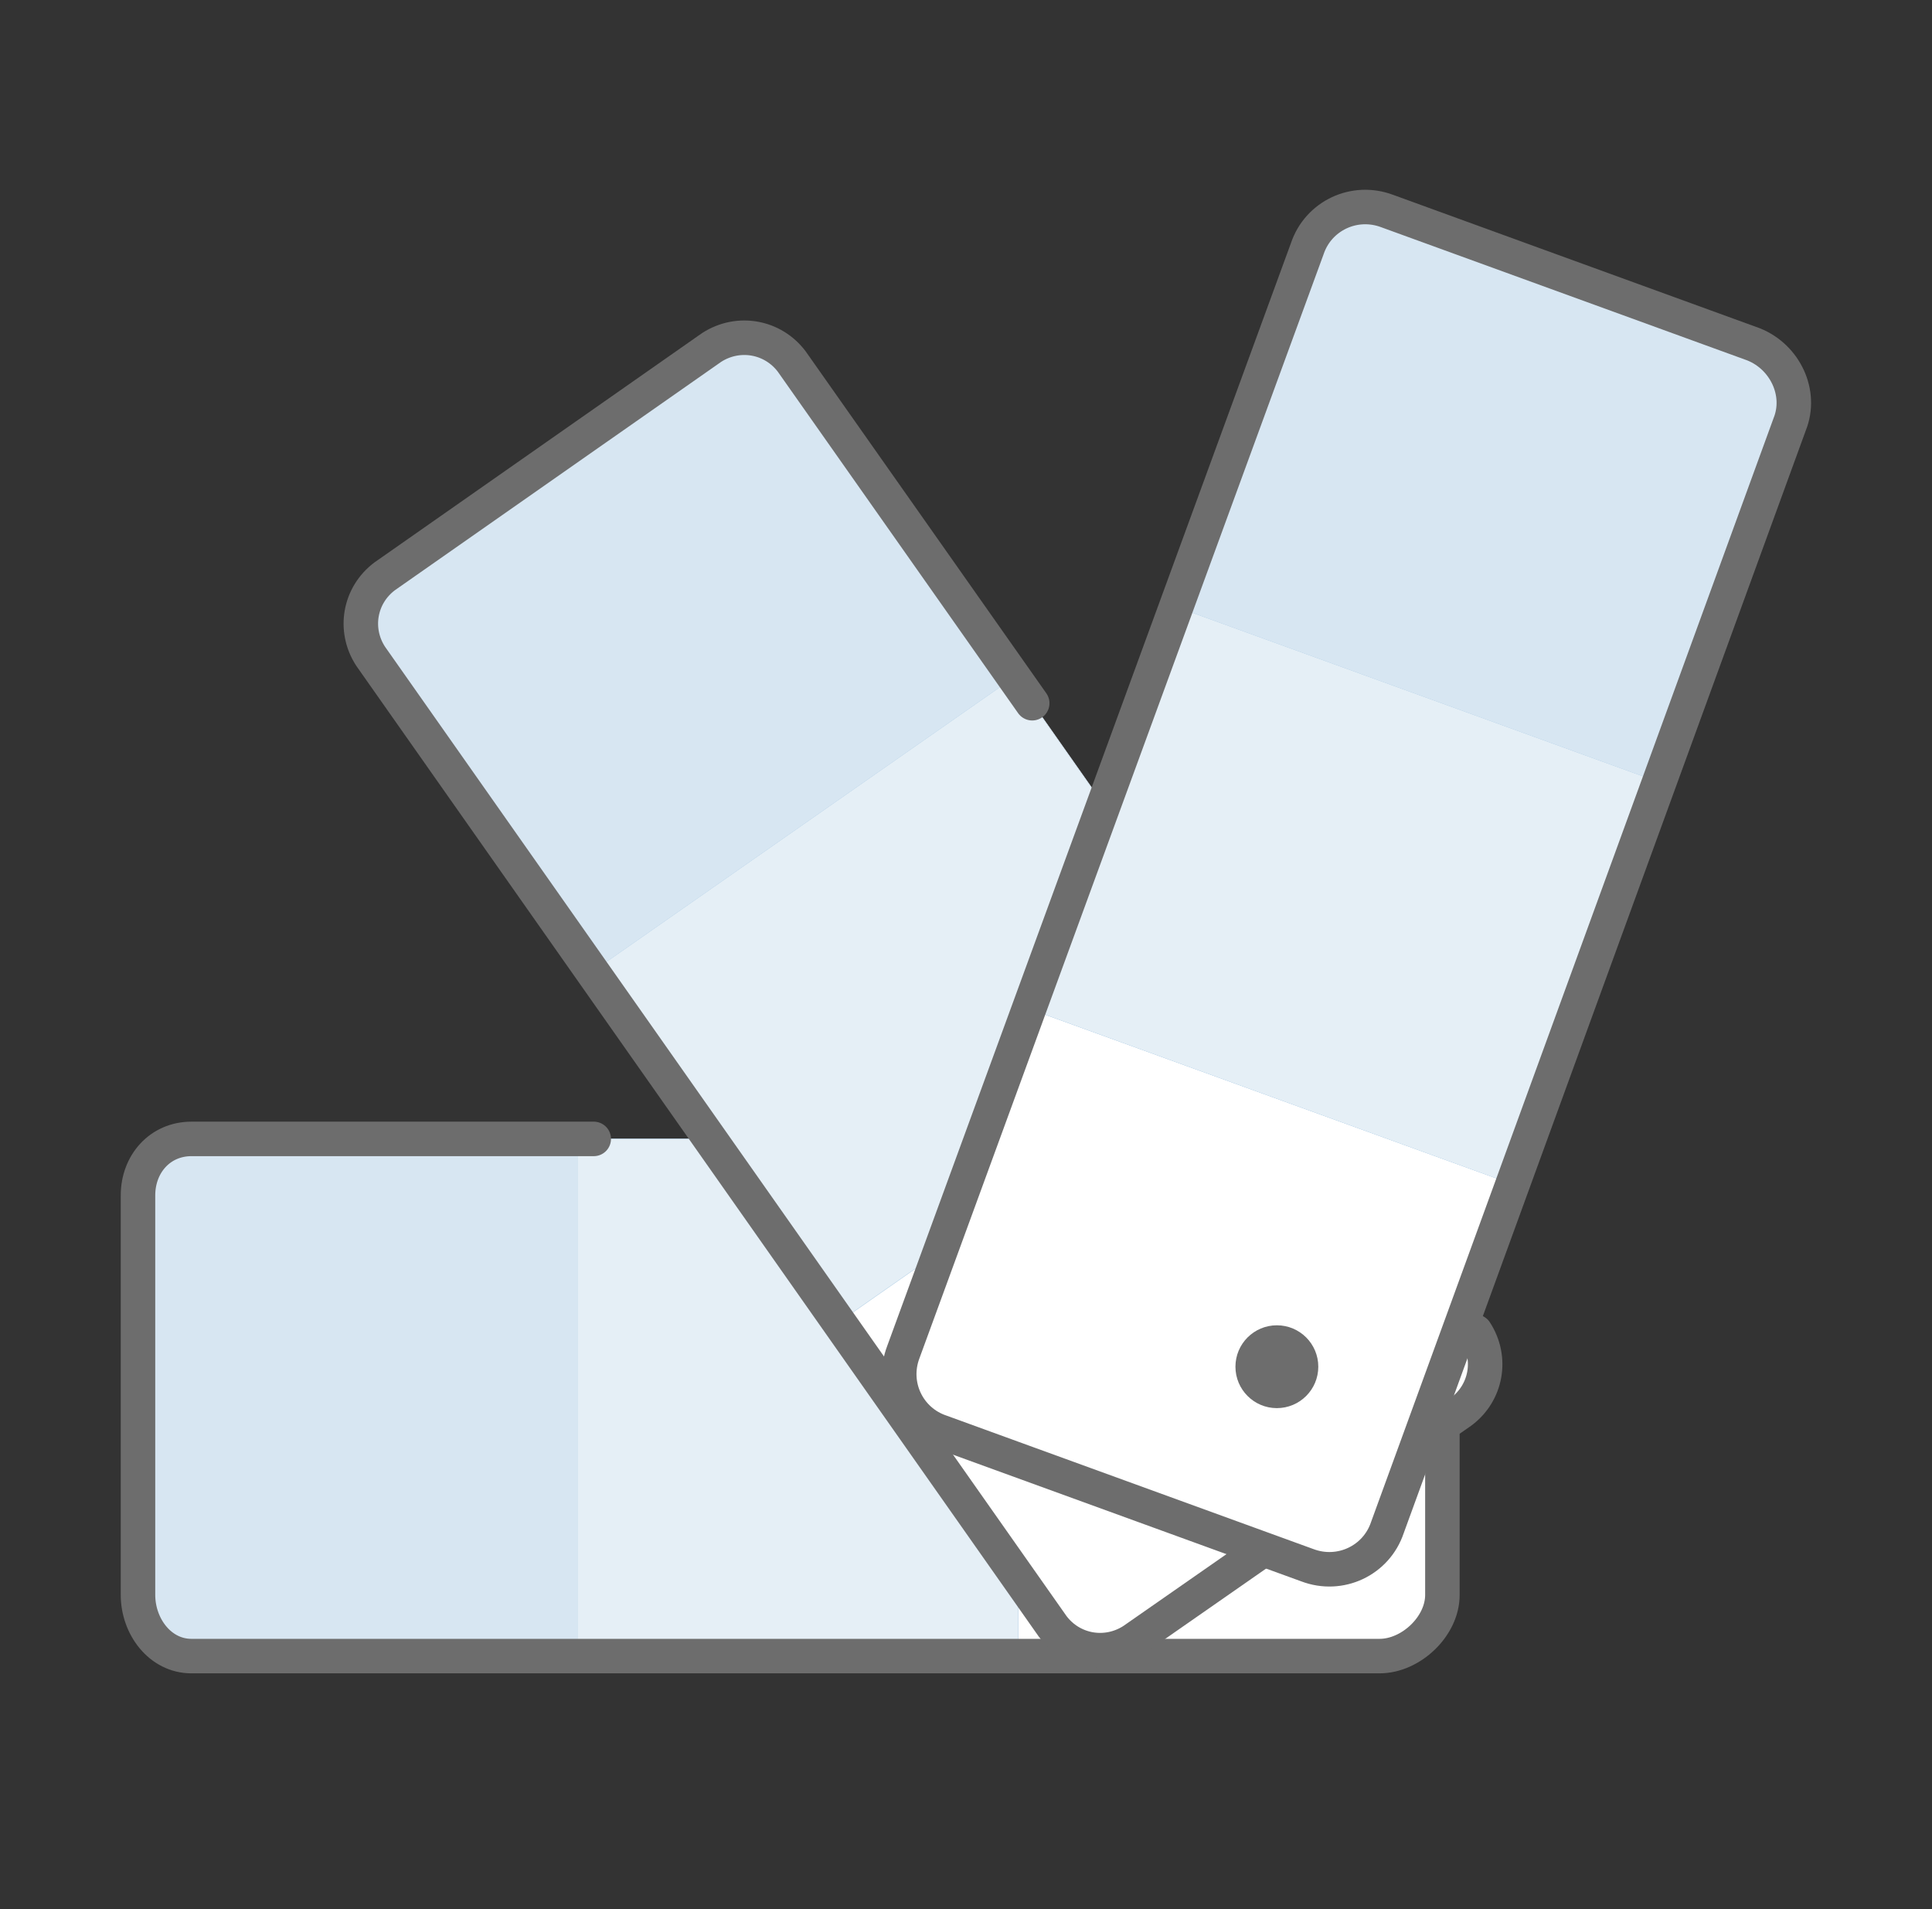
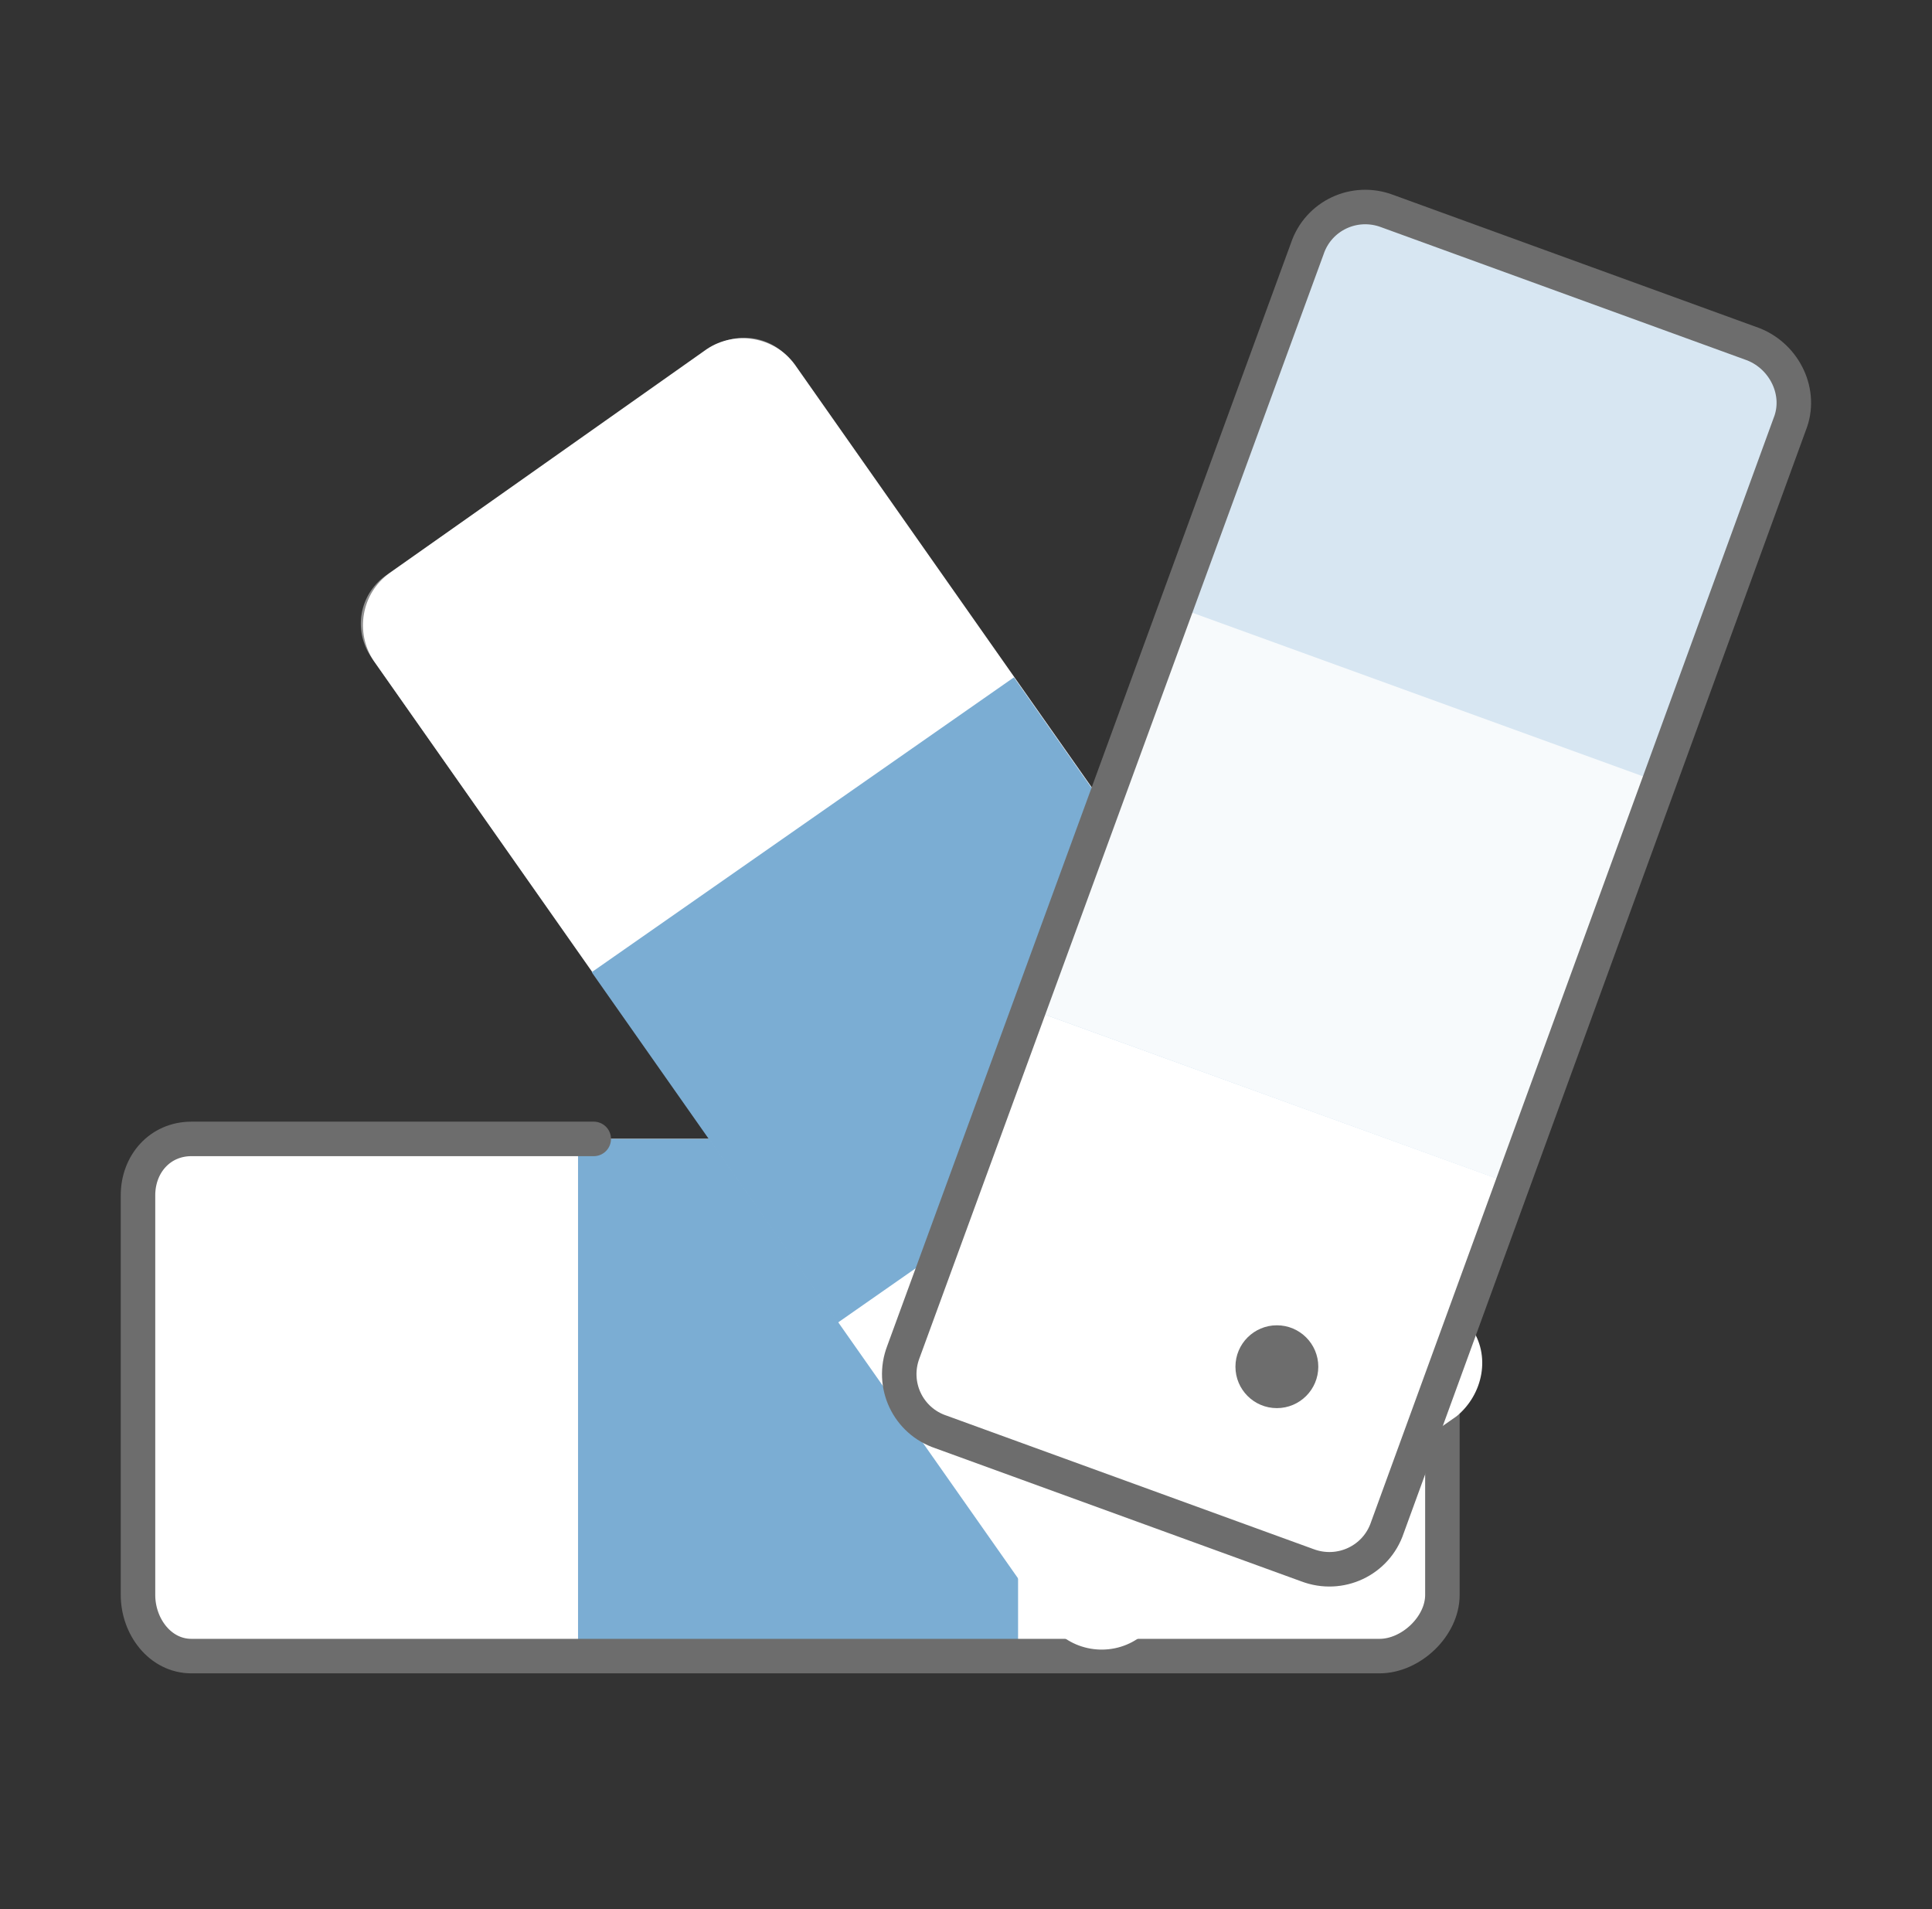
<svg xmlns="http://www.w3.org/2000/svg" width="84" height="83" viewBox="0 0 84 83" fill="none">
  <rect x="0" y="0" width="84" height="83" fill="#333333" stroke="none" />
  <path d="M62.713 52.238C62.713 50.739 61.483 49.513 59.98 49.513H8.733C7.23 49.513 6 50.739 6 52.238V69.272C6 70.771 7.23 71.997 8.733 71.997H59.98C61.483 71.997 62.713 70.771 62.713 69.272V52.238Z" fill="white" />
  <g opacity="0.75">
-     <path d="M44.264 49.513H8.323C6.957 49.513 6 50.603 6 51.966V69.34C6 70.703 6.957 71.997 8.323 71.997H44.264V49.513Z" fill="#7BADD3" />
    <path d="M44.264 49.513H8.323C6.957 49.513 6 50.603 6 51.966V69.34C6 70.703 6.957 71.997 8.323 71.997H44.264V49.513Z" fill="white" fill-opacity="0.6" />
  </g>
  <path d="M44.264 49.513H25.132V71.997H44.264V49.513Z" fill="#7BADD3" />
-   <path d="M44.264 49.513H25.132V71.997H44.264V49.513Z" fill="white" fill-opacity="0.8" />
+   <path d="M44.264 49.513V71.997H44.264V49.513Z" fill="white" fill-opacity="0.8" />
  <path d="M25.815 49.513H8.323C6.957 49.513 6 50.603 6 51.966V69.34C6 70.703 6.957 71.997 8.323 71.997H59.98C61.346 71.997 62.713 70.703 62.713 69.34V51.966C62.713 50.603 61.619 49.513 60.253 49.513" stroke="#6D6D6D" stroke-width="1.5" stroke-linecap="round" stroke-linejoin="round" />
  <path d="M54.616 58.516C55.61 58.516 56.416 57.71 56.416 56.715C56.416 55.721 55.61 54.915 54.616 54.915C53.621 54.915 52.815 55.721 52.815 56.715C52.815 57.71 53.621 58.516 54.616 58.516Z" fill="#6D6D6D" />
  <path d="M63.943 57.689L34.562 15.855C33.673 14.629 31.965 14.356 30.735 15.174L16.933 24.917C15.703 25.803 15.43 27.506 16.25 28.732L45.631 70.566C46.519 71.793 48.227 72.065 49.457 71.247L63.328 61.572C64.49 60.619 64.831 58.915 63.943 57.689Z" fill="white" />
  <g opacity="0.75">
-     <path d="M54.787 44.676L34.425 15.719C33.605 14.629 32.102 14.356 30.94 15.106L16.728 25.053C15.634 25.871 15.361 27.37 16.113 28.528L36.475 57.485L54.787 44.676Z" fill="#7BADD3" />
    <path d="M54.787 44.676L34.425 15.719C33.605 14.629 32.102 14.356 30.94 15.106L16.728 25.053C15.634 25.871 15.361 27.37 16.113 28.528L36.475 57.485L54.787 44.676Z" fill="white" fill-opacity="0.6" />
  </g>
  <path d="M44.085 29.447L25.726 42.265L36.425 57.502L54.784 44.684L44.085 29.447Z" fill="#7BADD3" />
-   <path d="M44.085 29.447L25.726 42.265L36.425 57.502L54.784 44.684L44.085 29.447Z" fill="white" fill-opacity="0.8" />
  <path d="M55.334 60.414C56.692 60.414 57.793 59.316 57.793 57.962C57.793 56.607 56.692 55.509 55.334 55.509C53.975 55.509 52.874 56.607 52.874 57.962C52.874 59.316 53.975 60.414 55.334 60.414Z" fill="#6D6D6D" />
-   <path d="M44.879 30.572L34.425 15.719C33.605 14.629 32.102 14.356 30.94 15.106L16.728 25.053C15.634 25.871 15.361 27.37 16.113 28.528L45.767 70.703C46.587 71.793 48.09 72.065 49.252 71.316L63.533 61.368C64.626 60.551 64.899 59.052 64.148 57.894" stroke="#6D6D6D" stroke-width="1.5" stroke-linecap="round" stroke-linejoin="round" />
  <path d="M76.242 14.97L60.321 9.178C58.886 8.633 57.315 9.383 56.837 10.813L39.276 58.779C38.73 60.21 39.481 61.777 40.916 62.254L56.837 68.045C58.271 68.59 59.843 67.841 60.321 66.41L77.813 18.444C78.36 17.082 77.608 15.515 76.242 14.97Z" fill="white" />
  <g opacity="0.75">
    <path d="M65.788 51.489L78.018 17.968C78.497 16.673 78.018 15.651 76.72 15.174L60.321 9.247C59.023 8.77 57.383 9.042 56.973 10.337L44.742 43.858L65.788 51.489Z" fill="#7BADD3" />
    <path d="M65.788 51.489L78.018 17.968C78.497 16.673 78.018 15.651 76.72 15.174L60.321 9.247C59.023 8.77 57.383 9.042 56.973 10.337L44.742 43.858L65.788 51.489Z" fill="white" fill-opacity="0.6" />
  </g>
-   <path d="M51.136 26.383L44.757 43.862L65.817 51.505L72.197 34.027L51.136 26.383Z" fill="#7BADD3" />
  <path d="M51.136 26.383L44.757 43.862L65.817 51.505L72.197 34.027L51.136 26.383Z" fill="white" fill-opacity="0.8" />
  <path d="M55.516 61.217C56.511 61.217 57.317 60.411 57.317 59.416C57.317 58.422 56.511 57.616 55.516 57.616C54.522 57.616 53.715 58.422 53.715 59.416C53.715 60.411 54.522 61.217 55.516 61.217Z" fill="#6D6D6D" />
  <path d="M76.242 14.97L60.321 9.178C58.886 8.633 57.315 9.383 56.837 10.813L39.276 58.779C38.73 60.21 39.481 61.777 40.916 62.254L56.837 68.045C58.271 68.59 59.843 67.841 60.321 66.41L77.813 18.444C78.36 17.082 77.608 15.515 76.242 14.97Z" stroke="#6D6D6D" stroke-width="1.5" stroke-linecap="round" stroke-linejoin="round" />
</svg>